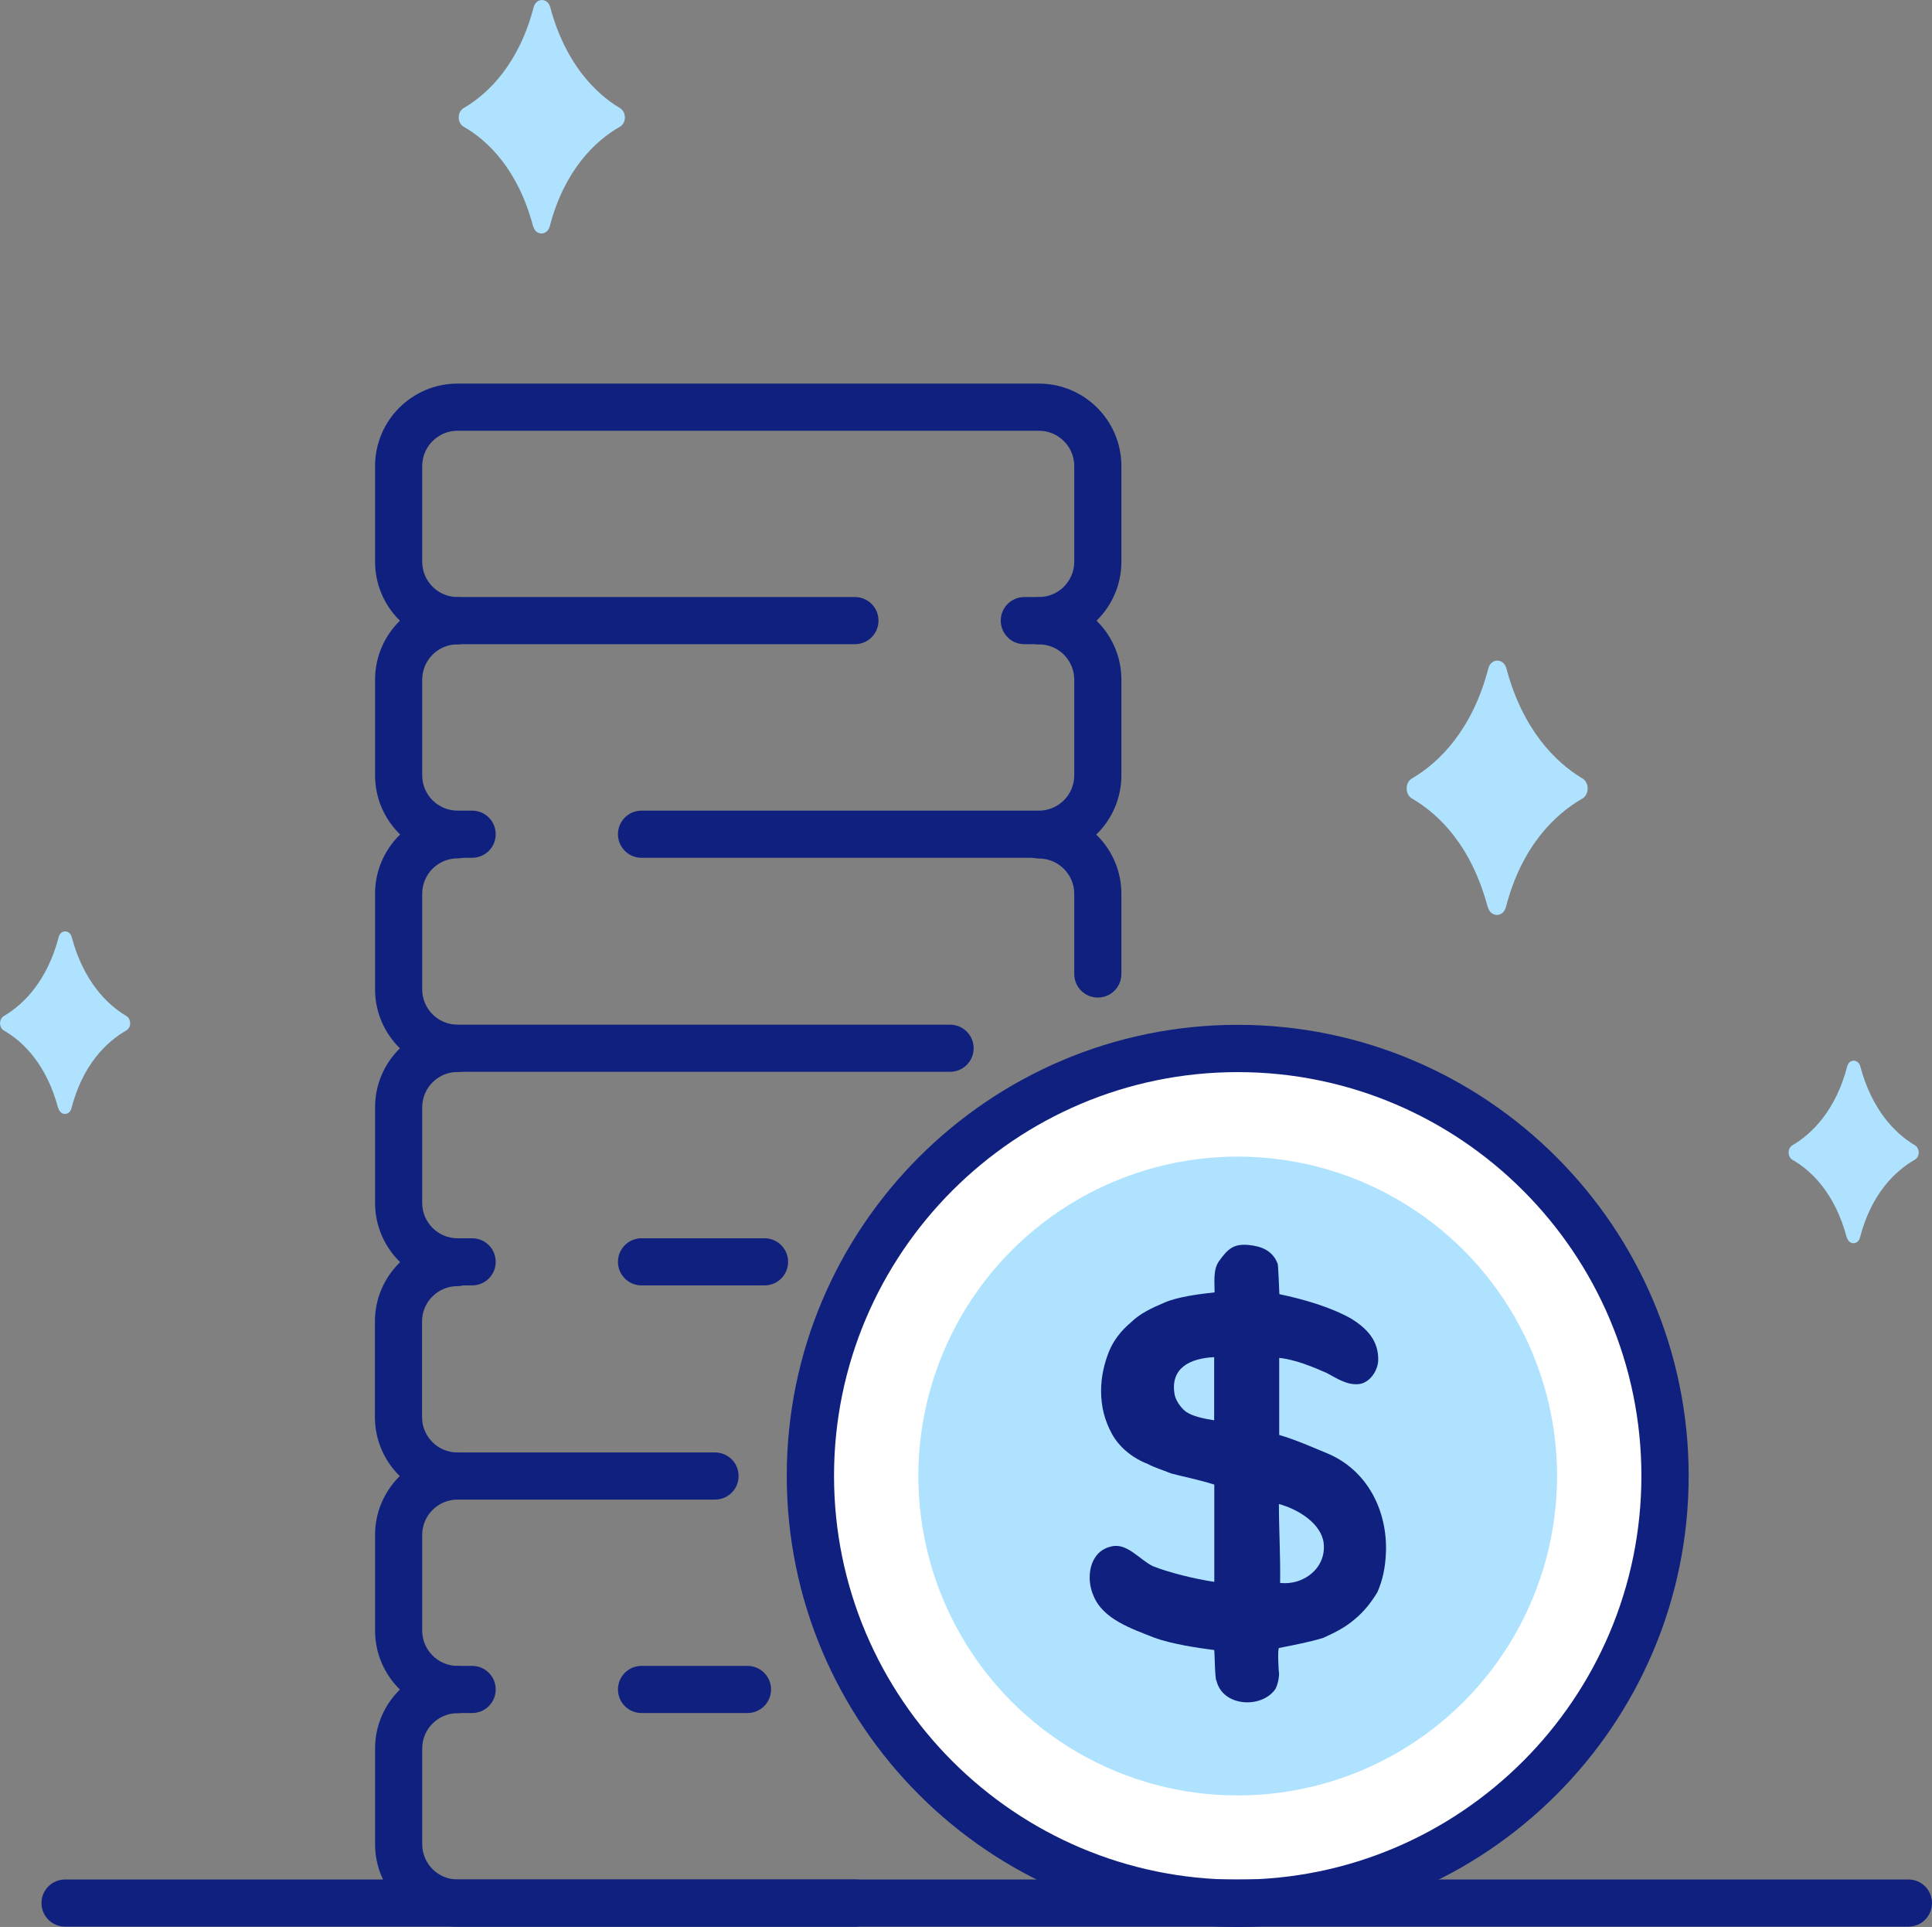
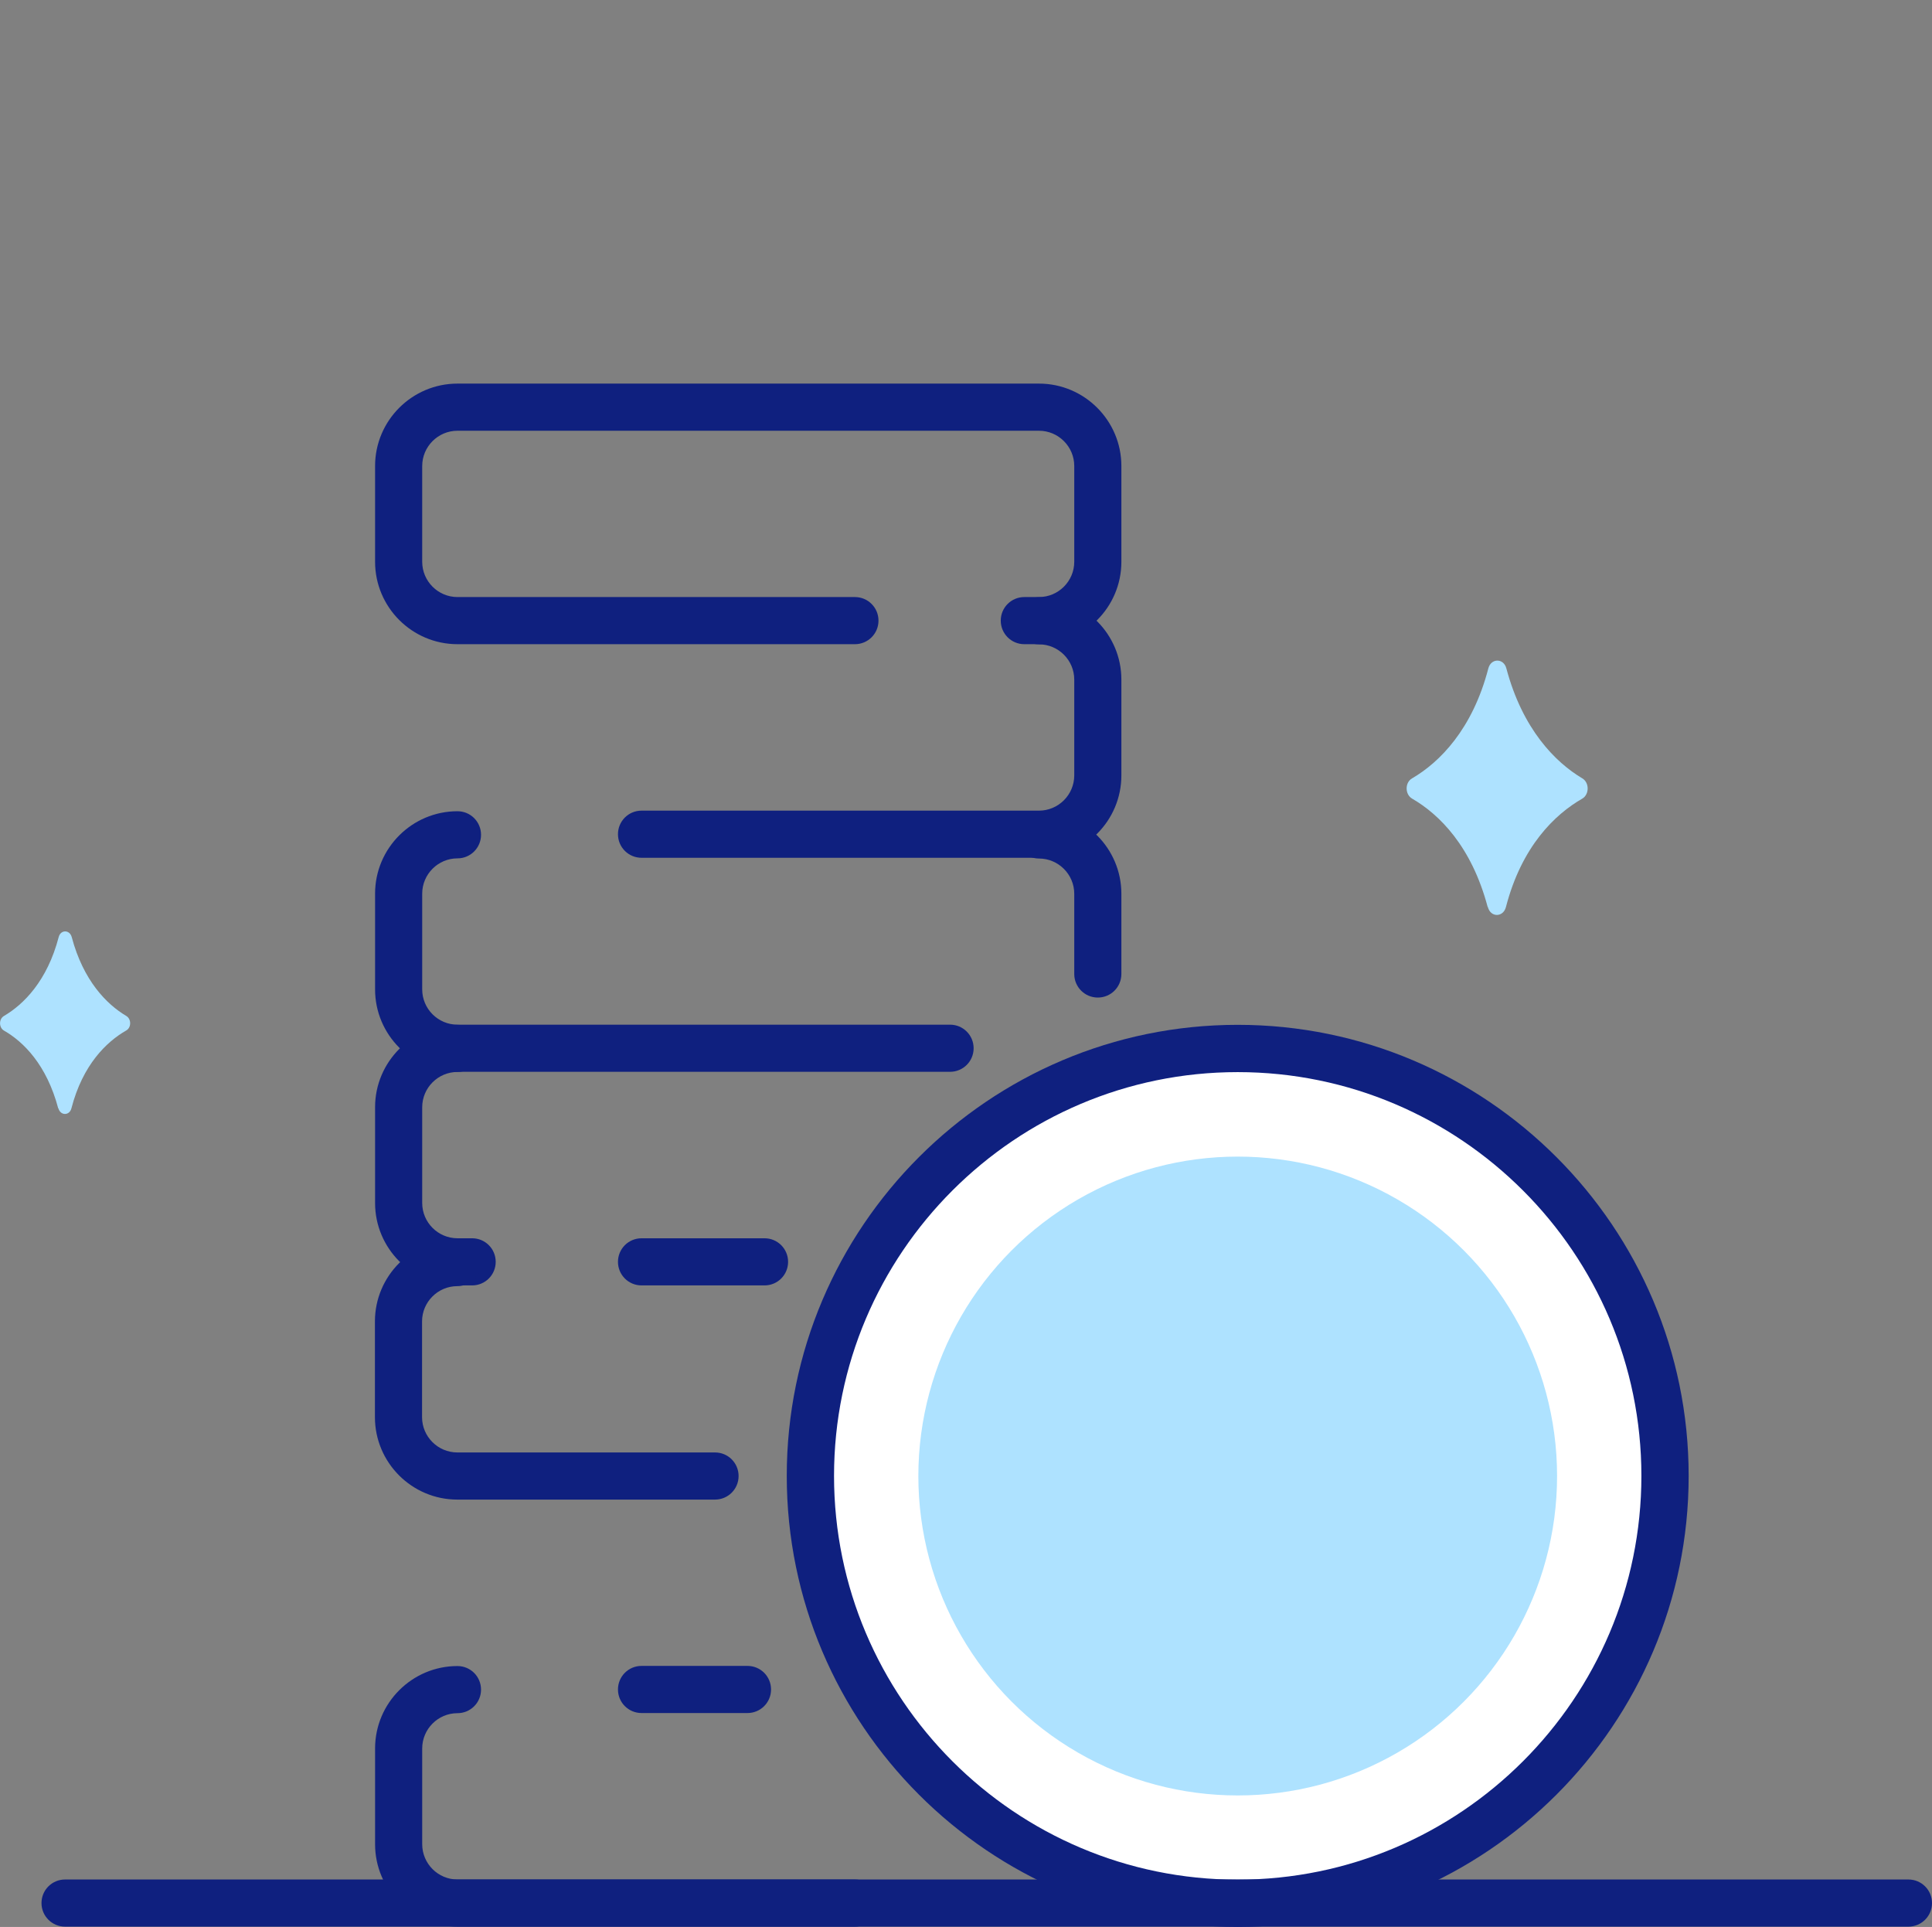
<svg xmlns="http://www.w3.org/2000/svg" id="_レイヤー_2" width="130.37" height="130" viewBox="0 0 130.37 130">
  <rect x="0" y="0" width="130.37" height="130" fill="#808080" stroke="none" />
  <defs>
    <style>.cls-1{fill:#fff;}.cls-2{fill:#aee2ff;}.cls-3{fill:#0f207f;}</style>
  </defs>
  <g id="_コンテンツ">
-     <path class="cls-2" d="m35.97,15.26c-1-3.77-3-5.75-4.68-6.71-.45-.26-.45-1,0-1.26,1.7-.99,3.74-3.03,4.72-6.8.17-.65.95-.65,1.12,0,1,3.75,3.02,5.8,4.7,6.8.45.27.45,1,0,1.26-1.7.97-3.75,2.96-4.73,6.71-.17.65-.95.66-1.12,0Z" />
-     <path class="cls-2" d="m124.62,83.5c-.78-2.95-2.35-4.5-3.66-5.25-.35-.2-.36-.78,0-.99,1.33-.78,2.92-2.37,3.69-5.32.13-.51.74-.51.88,0,.78,2.94,2.36,4.54,3.68,5.32.35.21.35.78,0,.98-1.33.76-2.94,2.31-3.7,5.25-.13.51-.74.51-.88,0Z" />
    <path class="cls-2" d="m3.93,74.78c-.78-2.95-2.35-4.5-3.66-5.25-.35-.2-.36-.78,0-.99,1.33-.78,2.92-2.37,3.69-5.32.13-.51.74-.51.88,0,.78,2.94,2.36,4.54,3.68,5.32.35.21.35.78,0,.98-1.33.76-2.94,2.31-3.7,5.25-.13.51-.74.51-.88,0Z" />
    <path class="cls-2" d="m100.39,61.2c-1.09-4.11-3.27-6.26-5.1-7.32-.49-.28-.5-1.09,0-1.37,1.85-1.08,4.07-3.3,5.14-7.41.18-.71,1.04-.71,1.22,0,1.09,4.09,3.29,6.32,5.12,7.41.49.29.48,1.09,0,1.37-1.85,1.06-4.09,3.22-5.15,7.31-.18.71-1.04.72-1.22,0Z" />
    <path class="cls-3" d="m70.11,43.46h-.99c-.88,0-1.59-.71-1.59-1.59s.71-1.59,1.59-1.59h.99c1.31,0,2.38-1.07,2.38-2.38v-6.46c0-1.31-1.07-2.38-2.38-2.38H30.87c-1.31,0-2.38,1.07-2.38,2.38v6.46c0,1.31,1.07,2.38,2.38,2.38h26.82c.88,0,1.59.71,1.59,1.59s-.71,1.59-1.59,1.59h-26.82c-3.07,0-5.56-2.5-5.56-5.56v-6.46c0-3.07,2.5-5.56,5.56-5.56h39.24c3.07,0,5.56,2.5,5.56,5.56v6.46c0,3.07-2.5,5.56-5.56,5.56Z" />
-     <path class="cls-3" d="m31.86,57.87h-.99c-3.07,0-5.56-2.5-5.56-5.56v-6.46c0-3.07,2.5-5.56,5.56-5.56.88,0,1.59.71,1.59,1.59s-.71,1.59-1.59,1.59c-1.31,0-2.38,1.07-2.38,2.38v6.46c0,1.31,1.07,2.38,2.38,2.38h.99c.88,0,1.59.71,1.59,1.59s-.71,1.59-1.59,1.59Z" />
    <path class="cls-3" d="m70.11,57.87h-26.82c-.88,0-1.59-.71-1.59-1.59s.71-1.59,1.59-1.59h26.82c1.31,0,2.38-1.07,2.38-2.38v-6.46c0-1.31-1.07-2.38-2.38-2.38-.88,0-1.59-.71-1.59-1.59s.71-1.59,1.59-1.59c3.07,0,5.56,2.5,5.56,5.56v6.46c0,3.07-2.5,5.56-5.56,5.56Z" />
    <path class="cls-3" d="m74.08,67.3c-.88,0-1.59-.71-1.59-1.59v-5.41c0-1.31-1.07-2.38-2.38-2.38-.88,0-1.59-.71-1.59-1.59s.71-1.59,1.59-1.59c3.07,0,5.56,2.5,5.56,5.56v5.41c0,.88-.71,1.59-1.59,1.59Z" />
    <path class="cls-3" d="m64.11,72.31H30.87c-3.07,0-5.56-2.5-5.56-5.56v-6.46c0-3.07,2.5-5.56,5.56-5.56.88,0,1.59.71,1.59,1.59s-.71,1.59-1.59,1.59c-1.31,0-2.38,1.07-2.38,2.38v6.46c0,1.31,1.07,2.38,2.38,2.38h33.24c.88,0,1.59.71,1.59,1.59s-.71,1.59-1.59,1.59Z" />
    <path class="cls-3" d="m31.86,86.72h-.99c-3.07,0-5.56-2.5-5.56-5.56v-6.46c0-3.07,2.5-5.56,5.56-5.56.88,0,1.59.71,1.59,1.59s-.71,1.59-1.59,1.59c-1.31,0-2.38,1.07-2.38,2.38v6.46c0,1.31,1.07,2.38,2.38,2.38h.99c.88,0,1.59.71,1.59,1.59s-.71,1.59-1.59,1.59Z" />
    <path class="cls-3" d="m51.59,86.72h-8.3c-.88,0-1.59-.71-1.59-1.59s.71-1.59,1.59-1.59h8.3c.88,0,1.59.71,1.59,1.59s-.71,1.59-1.59,1.59Z" />
    <path class="cls-3" d="m48.25,101.17h-17.39c-3.07,0-5.56-2.5-5.56-5.56v-6.46c0-3.07,2.5-5.56,5.56-5.56.88,0,1.59.71,1.59,1.59s-.71,1.59-1.59,1.59c-1.31,0-2.38,1.07-2.38,2.38v6.46c0,1.31,1.07,2.38,2.38,2.38h17.39c.88,0,1.59.71,1.59,1.59s-.71,1.59-1.59,1.59Z" />
-     <path class="cls-3" d="m31.86,115.57h-.99c-3.07,0-5.56-2.5-5.56-5.56v-6.46c0-3.07,2.5-5.56,5.56-5.56.88,0,1.59.71,1.59,1.59s-.71,1.59-1.59,1.59c-1.31,0-2.38,1.07-2.38,2.38v6.46c0,1.31,1.07,2.38,2.38,2.38h.99c.88,0,1.59.71,1.59,1.59s-.71,1.59-1.59,1.59Z" />
    <path class="cls-3" d="m50.44,115.57h-7.15c-.88,0-1.59-.71-1.59-1.59s.71-1.59,1.59-1.59h7.15c.88,0,1.59.71,1.59,1.59s-.71,1.59-1.59,1.59Z" />
    <path class="cls-3" d="m57.69,129.98h-26.82c-3.07,0-5.56-2.5-5.56-5.56v-6.46c0-3.07,2.5-5.56,5.56-5.56.88,0,1.59.71,1.59,1.59s-.71,1.59-1.59,1.59c-1.31,0-2.38,1.07-2.38,2.38v6.46c0,1.31,1.07,2.38,2.38,2.38h26.82c.88,0,1.59.71,1.59,1.59s-.71,1.59-1.59,1.59Z" />
    <circle class="cls-1" cx="83.52" cy="99.58" r="28.83" />
    <path class="cls-3" d="m83.52,130c-16.78,0-30.43-13.65-30.43-30.43s13.65-30.43,30.43-30.43,30.43,13.65,30.43,30.43-13.65,30.43-30.43,30.43Zm0-57.67c-15.02,0-27.24,12.22-27.24,27.24s12.22,27.24,27.24,27.24,27.24-12.22,27.24-27.24-12.22-27.24-27.24-27.24Z" />
    <circle class="cls-2" cx="83.52" cy="99.58" r="21.55" />
-     <path class="cls-3" d="m82.08,113.39c-.11-.19-.11-2.07-.15-2.07-1.17-.15-2.87-.41-4.03-.83-1.51-.6-3.47-1.24-4.11-2.83-.53-1.17-.3-2.98,1.17-3.32,1.06-.3,1.92.87,2.83,1.32,1.13.45,2.87.87,4.15,1.06v-6.56c-.91-.3-2.23-.57-2.9-.75-.64-.26-1.17-.41-1.58-.64-1.06-.41-1.92-1.13-2.41-2-.49-.9-.75-1.81-.75-2.94,0-.98.23-1.89.53-2.64s.83-1.43,1.47-1.96c.6-.6,1.4-.98,2.3-1.36.87-.38,2.34-.57,3.36-.68,0-.68-.11-1.55.3-2.11.6-.83.98-1.17,1.96-1.09.9.08,1.66.38,2,1.28.04.19.11,2.04.11,2.04,1.62.34,3.47.87,4.86,1.66,1.09.68,1.85,1.51,1.81,2.83-.04.72-.6,1.51-1.32,1.58-.79.08-1.51-.41-2.15-.75-.87-.38-2.07-.9-3.21-1.02v5.2c1.06.3,2.34.87,3.17,1.21,2.79,1.13,4.15,3.92,4.03,6.75-.04,1.02-.23,1.85-.57,2.64-.41.68-.91,1.32-1.51,1.81-.6.53-1.32.91-2.15,1.28-.83.26-2,.49-2.98.68-.11,0-.04,1.55,0,1.7,0,.38-.11.83-.26,1.09-.94,1.32-3.54,1.17-3.96-.57Zm-2.04-18.14c.45.3,1.13.45,1.89.57v-4.26c-1.66.08-2.94.75-2.68,2.45.04.38.38.94.79,1.24Zm6.26,6.22c0,1.73.11,3.55.08,5.32,1.55.19,3.13-.98,2.94-2.68-.15-1.32-1.73-2.3-3.02-2.64Z" />
    <path class="cls-3" d="m128.78,129.98H4.39c-.88,0-1.59-.71-1.59-1.59s.71-1.59,1.59-1.59h124.39c.88,0,1.59.71,1.59,1.59s-.71,1.59-1.59,1.59Z" />
  </g>
</svg>